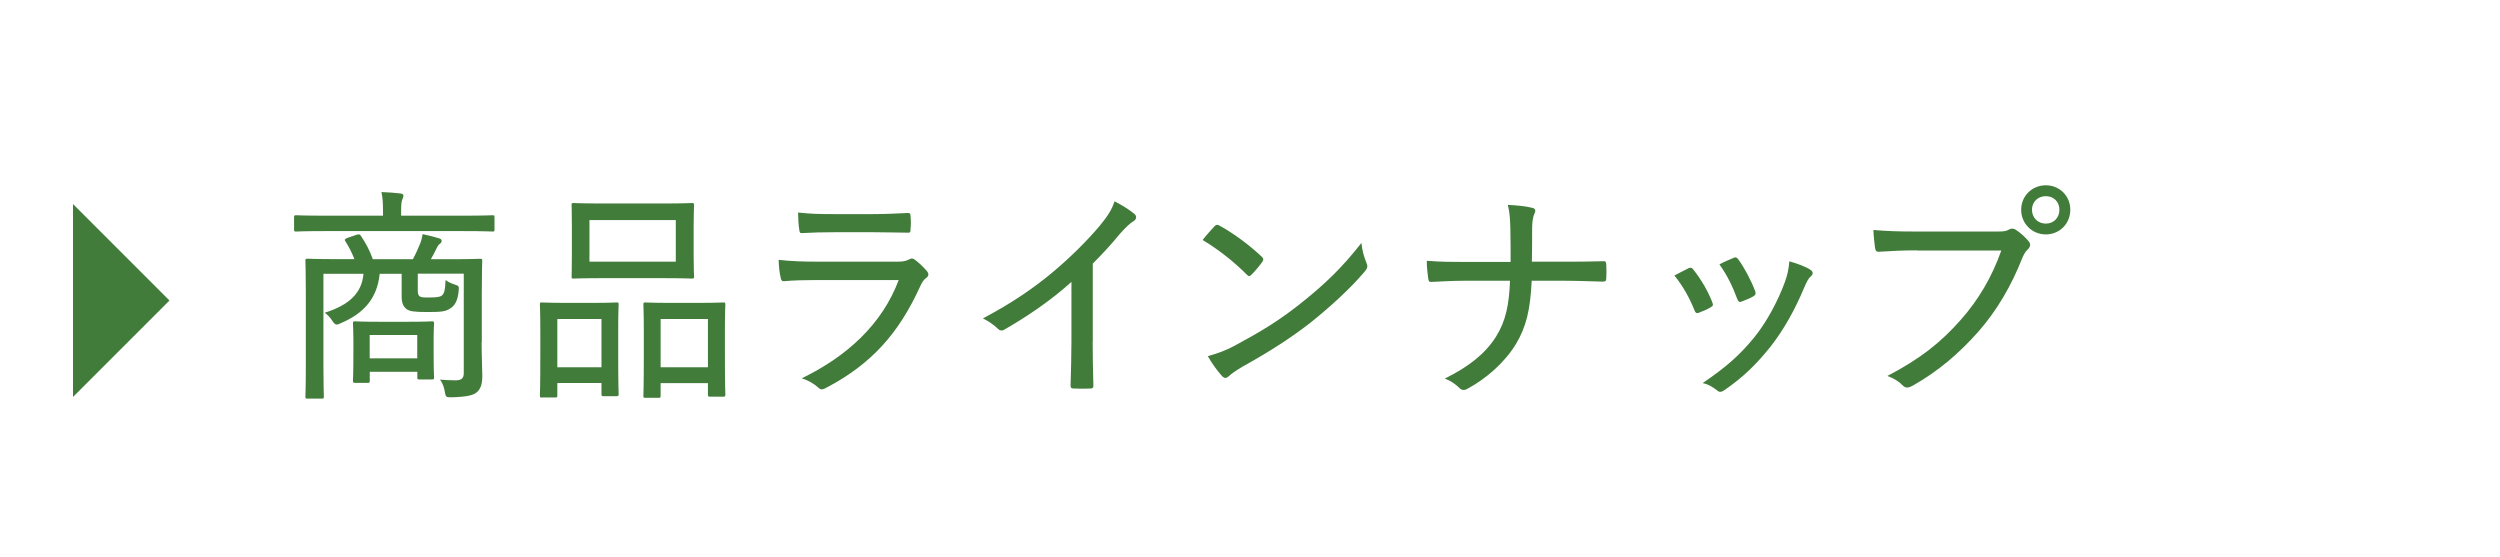
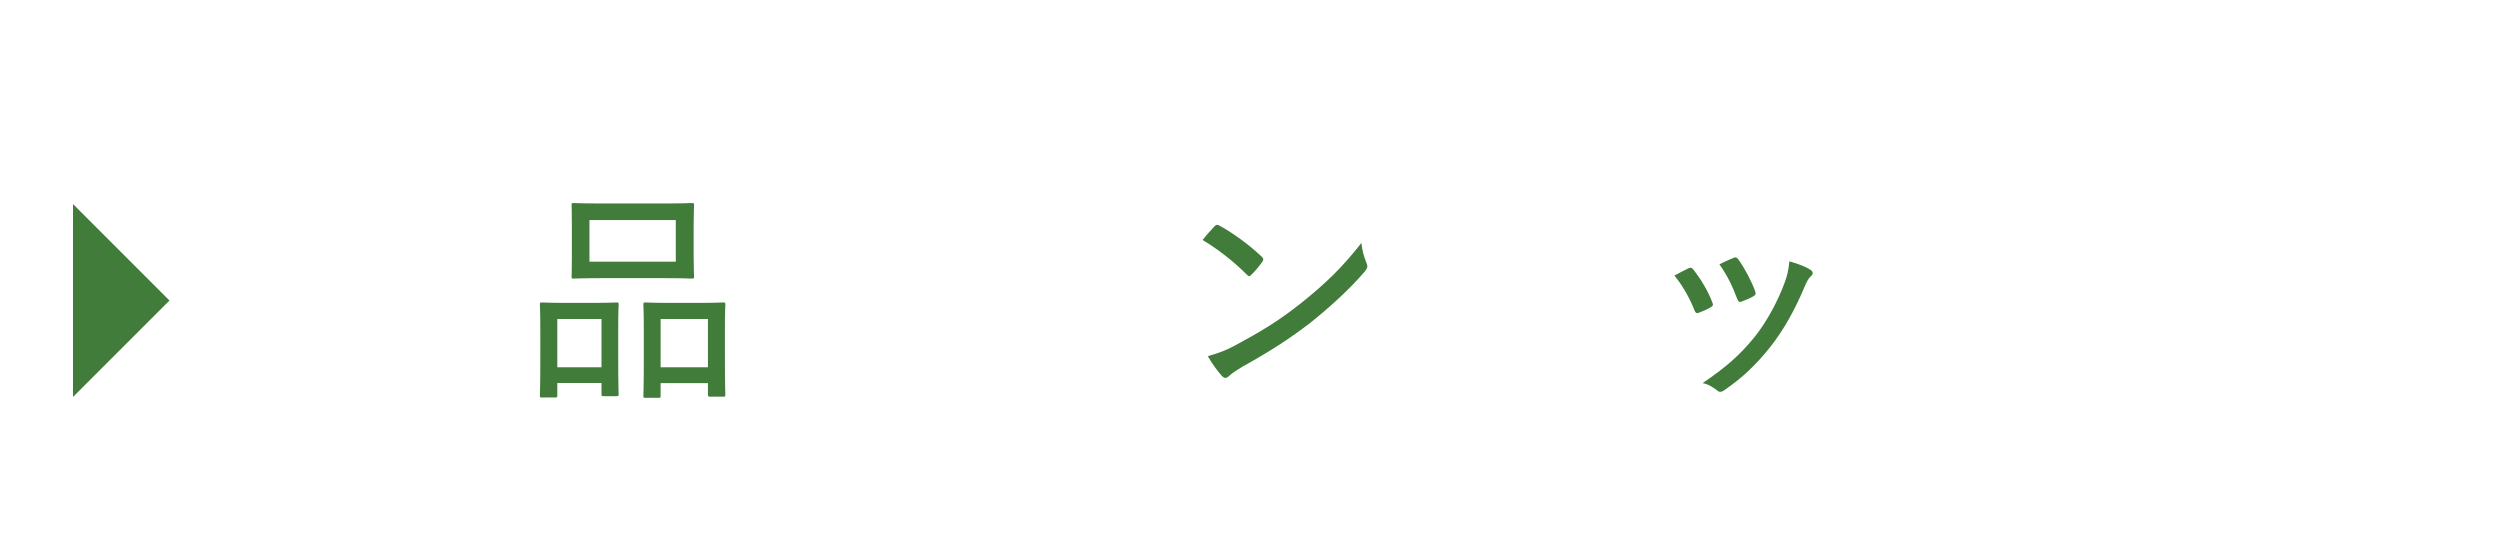
<svg xmlns="http://www.w3.org/2000/svg" id="b" data-name="レイヤー 2" viewBox="0 0 287 64">
  <g id="c" data-name="フレーム">
    <g>
      <g>
        <g>
-           <path d="M37.29,26.53c-2.37,0-3.17.05-3.3.05-.21,0-.23-.03-.23-.23v-1.38c0-.23.03-.26.23-.26.13,0,.94.05,3.3.05h6.68v-.42c0-.99-.03-1.64-.18-2.29.78.03,1.53.08,2.18.16.21.03.34.1.34.23,0,.18-.05.29-.13.47-.1.23-.13.6-.13,1.43v.42h7.18c2.39,0,3.17-.05,3.33-.05.18,0,.21.03.21.26v1.38c0,.21-.03.23-.21.23-.16,0-.94-.05-3.33-.05h-15.94ZM55.29,39.27c0,1.66.08,3.07.08,3.9s-.16,1.48-.65,1.87c-.36.31-1.01.52-2.89.57-.62,0-.65-.03-.75-.55-.08-.49-.21-1.01-.57-1.48.68.05,1.04.08,1.77.08.65,0,.96-.18.96-.83v-11.41h-5.28v1.82c0,.39.03.62.18.75.18.16.42.16,1.14.16.68,0,1.17-.03,1.43-.21.29-.23.39-.6.44-1.79.31.23.73.42,1.07.52.44.13.49.21.44.68-.1,1.12-.42,1.72-.96,2.05-.57.39-1.14.42-2.7.42-1.38,0-1.95-.08-2.29-.31-.39-.29-.6-.68-.6-1.48v-2.6h-2.52c-.29,2.83-1.82,4.55-4.47,5.67-.21.1-.34.16-.44.16-.18,0-.31-.1-.52-.42-.23-.36-.57-.73-.88-.94,2.81-.88,4.26-2.26,4.45-4.47h-4.6v10.69c0,2.26.05,3.28.05,3.41,0,.21-.03.23-.23.23h-1.66c-.21,0-.23-.03-.23-.23,0-.16.05-1.09.05-3.46v-8.63c0-2.34-.05-3.33-.05-3.51,0-.21.03-.23.23-.23.16,0,1.04.05,3.61.05h1.79c-.29-.73-.62-1.4-1.04-2.05-.13-.18-.08-.26.23-.39l1.07-.36c.31-.1.36-.05.52.18.47.7.99,1.64,1.33,2.63h4.6c.34-.62.6-1.25.83-1.79.13-.31.21-.62.29-1.09.65.13,1.33.31,1.92.49.18.05.26.16.26.31s-.13.26-.26.36c-.16.13-.23.29-.36.55-.18.39-.42.81-.62,1.17h2.08c2.55,0,3.43-.05,3.59-.05.21,0,.23.03.23.23,0,.16-.05,1.3-.05,3.69v5.67ZM40.78,43.95c-.23,0-.26-.03-.26-.26,0-.13.05-.62.05-3.38v-1.27c0-1.25-.05-1.77-.05-1.92,0-.21.03-.23.26-.23.13,0,.78.05,2.76.05h3.3c1.98,0,2.6-.05,2.73-.05.23,0,.26.03.26.23,0,.13-.05.62-.05,1.59v1.4c0,2.6.05,3.07.05,3.22,0,.21-.03.23-.26.23h-1.43c-.21,0-.23-.03-.23-.23v-.65h-5.46v1.01c0,.23-.03.26-.23.26h-1.43ZM42.44,41.14h5.46v-2.68h-5.46v2.68Z" fill="#417c3a" />
          <path d="M62.21,45.64c-.21,0-.23-.03-.23-.23,0-.16.05-.83.05-4.81v-2.37c0-2.44-.05-3.12-.05-3.28,0-.21.03-.23.23-.23.18,0,.81.05,2.73.05h3.12c1.95,0,2.57-.05,2.73-.05.21,0,.23.03.23.23,0,.13-.05.83-.05,2.89v2.65c0,3.9.05,4.58.05,4.73,0,.23-.03.26-.23.26h-1.51c-.21,0-.23-.03-.23-.26v-1.25h-5.07v1.43c0,.21-.03.23-.26.23h-1.51ZM63.98,42.16h5.07v-5.54h-5.07v5.54ZM75.94,23.36c2.5,0,3.35-.05,3.48-.05.23,0,.26.03.26.23,0,.16-.05.81-.05,2.39v3.43c0,1.61.05,2.24.05,2.39,0,.21-.03.23-.26.23-.13,0-.99-.05-3.48-.05h-6.63c-2.44,0-3.3.05-3.46.05-.23,0-.23-.03-.23-.23,0-.16.03-.78.03-2.39v-3.43c0-1.59-.03-2.24-.03-2.39,0-.21,0-.23.23-.23.16,0,1.01.05,3.46.05h6.63ZM67.67,30.04h9.91v-4.78h-9.91v4.78ZM74.09,45.67c-.21,0-.23-.03-.23-.23,0-.18.05-.83.05-4.84v-2.37c0-2.42-.05-3.12-.05-3.25,0-.23.03-.26.23-.26.16,0,.81.05,2.81.05h3.33c2,0,2.65-.05,2.81-.05.21,0,.23.03.23.26,0,.13-.05.83-.05,2.89v2.68c0,3.93.05,4.6.05,4.73,0,.23-.03.26-.23.26h-1.51c-.23,0-.26-.03-.26-.26v-1.3h-5.43v1.46c0,.21-.03.23-.26.23h-1.48ZM75.84,42.16h5.43v-5.54h-5.43v5.54Z" fill="#417c3a" />
-           <path d="M93.75,32.15c-1.38,0-2.6.03-3.74.13-.23.03-.34-.1-.39-.42-.13-.49-.21-1.22-.23-2.03,1.4.16,2.83.21,4.52.21h9.07c.57,0,.99-.05,1.33-.23.29-.18.49-.18.75.03.47.36.99.86,1.3,1.22.29.34.31.6-.05.86-.31.23-.47.52-.7,1.01-2.42,5.3-5.54,8.87-10.82,11.62-.39.21-.6.21-.88-.08-.52-.47-1.2-.83-1.87-1.04,5.2-2.52,9.23-6.21,11.13-11.28h-9.41ZM95.73,26.66c-1.3,0-2.52.03-3.64.1-.26.03-.31-.1-.34-.44-.08-.44-.13-1.33-.13-1.92,1.53.16,2.44.18,4.24.18h4.32c1.66,0,2.89-.08,4.06-.13.23,0,.29.1.29.36.05.47.05,1.01,0,1.51,0,.34-.05.42-.39.39-1.07,0-2.21-.05-3.8-.05h-4.6Z" fill="#417c3a" />
-           <path d="M125.44,39.22c0,1.66.03,3.17.08,4.99.03.29-.08.39-.31.39-.62.03-1.38.03-2,0-.23,0-.31-.1-.31-.36.05-1.69.1-3.3.1-4.94v-6.94c-2.34,2.13-5.17,4.03-7.72,5.49-.29.16-.52.1-.75-.13-.44-.44-1.07-.86-1.69-1.17,3.38-1.79,5.88-3.51,8.14-5.41,2-1.69,3.85-3.54,5.25-5.2.99-1.2,1.4-1.87,1.72-2.83.91.47,1.82,1.04,2.29,1.46.31.26.21.65-.13.83-.36.21-.83.65-1.51,1.4-1.04,1.27-2,2.31-3.15,3.46v8.97Z" fill="#417c3a" />
          <path d="M139.44,25.96c.21-.21.36-.18.57-.05,1.4.75,3.33,2.13,4.84,3.56.21.21.23.31.08.57-.29.42-.96,1.22-1.25,1.48-.23.21-.29.26-.52.03-1.56-1.56-3.33-2.94-5.1-4,.44-.57.99-1.17,1.38-1.59ZM141.73,39.69c2.96-1.59,4.99-2.81,7.49-4.78,2.89-2.29,4.86-4.19,7.07-7.02.1.96.31,1.61.57,2.26.18.42.16.62-.23,1.07-1.59,1.87-3.85,3.95-6.16,5.8-2.21,1.72-4.63,3.3-7.83,5.07-.91.55-1.33.86-1.56,1.09-.29.26-.52.29-.81-.03-.49-.55-1.12-1.38-1.61-2.26,1.14-.34,1.95-.6,3.07-1.2Z" fill="#417c3a" />
-           <path d="M179.49,30.04c1.43,0,3.04,0,4.47-.05.34-.03.42.03.44.39.03.49.03,1.07,0,1.53,0,.34-.08.42-.42.42-1.17-.03-2.96-.1-4.42-.1h-3.72c-.16,3.3-.62,5.3-1.82,7.28-1.3,2.13-3.43,3.98-5.56,5.12-.34.21-.65.18-.91-.08-.44-.44-.99-.83-1.69-1.09,2.73-1.35,4.63-2.83,5.88-4.81,1.12-1.77,1.51-3.69,1.61-6.42h-5.23c-1.33,0-2.63.08-3.74.13-.31.03-.36-.05-.42-.39-.05-.42-.18-1.3-.16-2.03,1.64.13,2.99.13,4.34.13h5.28c0-1.35,0-2.5-.03-3.82-.03-.96-.05-1.79-.29-2.73,1.01.05,2.16.16,2.81.34.44.1.39.39.21.75-.13.31-.23.91-.23,1.56,0,1.35,0,2.42-.03,3.87h3.61Z" fill="#417c3a" />
          <path d="M193.83,30.79c.26-.1.39-.08.57.16.88,1.12,1.64,2.39,2.16,3.72.13.34.13.42-.16.6-.44.26-.86.44-1.35.62-.29.13-.42,0-.52-.26-.55-1.4-1.35-2.83-2.31-4,.65-.36,1.22-.62,1.61-.83ZM207.85,30.98c.31.23.34.47.03.75-.31.26-.49.68-.75,1.27-1.09,2.6-2.39,4.91-3.87,6.79-1.66,2.08-3.2,3.56-5.33,5.02-.26.18-.52.26-.75.05-.52-.39-.99-.73-1.72-.88,2.76-1.87,4.29-3.25,5.93-5.25,1.4-1.72,2.73-4.19,3.51-6.34.29-.81.42-1.38.52-2.39.83.23,1.92.62,2.44.99ZM199.01,29.6c.23-.1.36-.08.55.18.7.96,1.48,2.42,1.95,3.69.08.29.03.39-.23.55-.36.21-.86.42-1.4.62-.23.08-.31-.03-.44-.31-.55-1.48-1.14-2.7-2.05-3.98.75-.39,1.27-.6,1.64-.75Z" fill="#417c3a" />
-           <path d="M220.06,28.74c-1.61,0-3.07.08-4.34.16-.31.03-.42-.13-.47-.47-.05-.44-.18-1.46-.18-2.03,1.43.13,2.86.18,4.99.18h9.23c.78,0,1.04-.05,1.35-.23.26-.16.52-.13.78.03.55.36,1.09.86,1.48,1.33.26.34.18.65-.13.94-.23.21-.39.47-.6.94-1.25,3.2-2.96,6.11-5.07,8.5-2.16,2.44-4.6,4.55-7.57,6.21-.42.23-.78.29-1.09-.05-.42-.44-1.04-.83-1.77-1.09,3.8-1.98,6.16-3.87,8.45-6.47,1.98-2.24,3.54-4.84,4.63-7.93h-9.7ZM237.67,24.08c0,1.59-1.22,2.83-2.81,2.83s-2.83-1.25-2.83-2.83,1.25-2.81,2.83-2.81,2.81,1.22,2.81,2.81ZM233.27,24.08c0,.91.68,1.59,1.59,1.59s1.56-.68,1.56-1.59-.65-1.56-1.56-1.56-1.59.65-1.59,1.56Z" fill="#417c3a" />
        </g>
        <polygon points="9.38 25.84 18.04 34.5 9.38 43.16 9.38 25.84" fill="#417c3a" stroke="#417c3a" stroke-miterlimit="10" stroke-width="2" />
      </g>
      <rect y="0" width="287" height="64" fill="none" />
    </g>
  </g>
</svg>